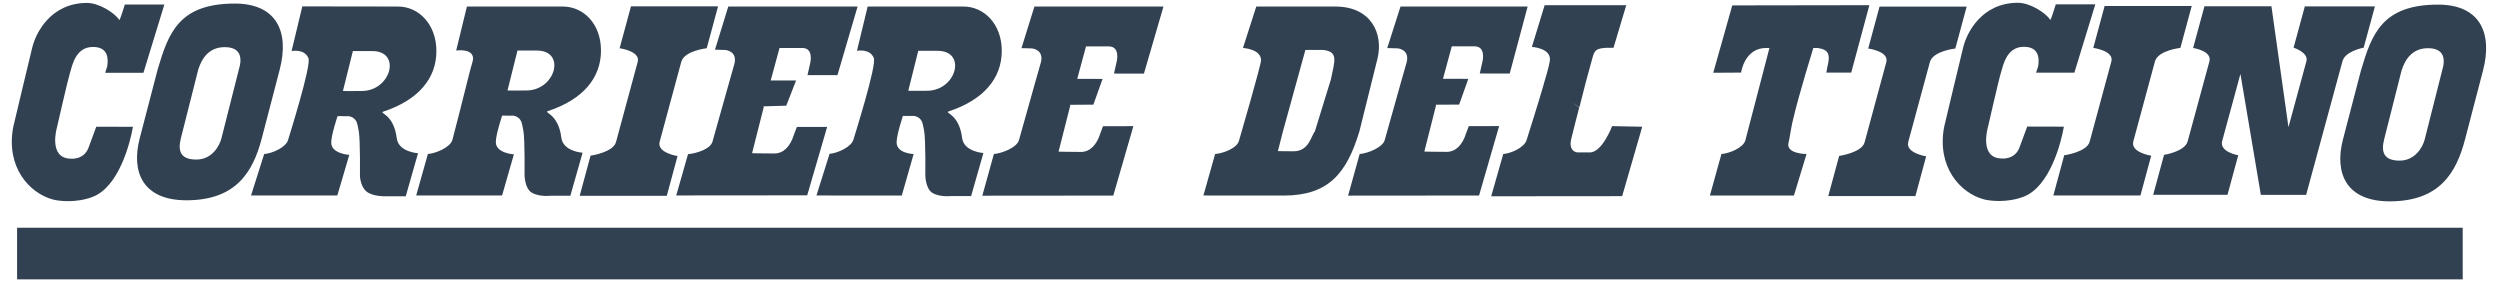
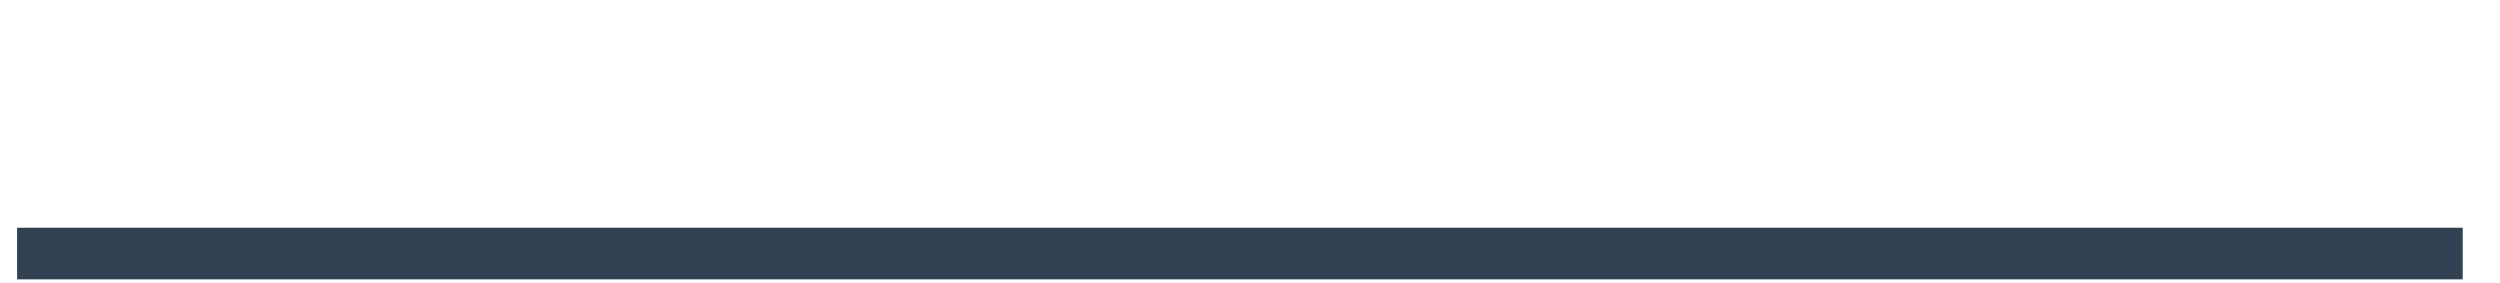
<svg xmlns="http://www.w3.org/2000/svg" width="106" height="12" viewBox="0 0 106 12" fill="none">
  <g id="Frame" clip-path="url(#clip0_452_1834)">
    <g id="Page-1">
      <g id="logo-CdT-black">
        <path id="underline" d="M0.725 11.845H104.419V9.656H0.725V11.845Z" fill="#314151" />
-         <path id="corriere-del-ticino" d="M16.822 5.858C16.895 6.45 17.724 6.497 17.724 6.497L17.204 8.322H16.343C16.343 8.322 15.773 8.34 15.517 8.101C15.271 7.872 15.262 7.457 15.262 7.457C15.262 7.457 15.279 5.98 15.215 5.585C15.195 5.461 15.15 5.231 15.116 5.162C15.011 4.946 14.791 4.927 14.791 4.927L14.312 4.924C14.312 4.924 14.044 5.719 14.044 6.046C14.044 6.523 14.81 6.566 14.81 6.566L14.302 8.289H10.643L11.201 6.532C11.55 6.504 12.13 6.245 12.216 5.931C12.257 5.783 13.208 2.778 13.078 2.466C12.904 2.052 12.363 2.165 12.363 2.165L12.818 0.271C12.818 0.271 16.549 0.277 16.876 0.277C17.753 0.277 18.503 1.03 18.503 2.165C18.503 3.344 17.719 4.247 16.262 4.729C16.034 4.804 16.692 4.804 16.822 5.858ZM15.363 3.858C16.586 3.833 17.028 2.165 15.782 2.165H14.962L14.54 3.858C14.54 3.858 14.961 3.866 15.363 3.858ZM23.801 5.836C23.874 6.428 24.702 6.475 24.702 6.475L24.183 8.3H23.322C23.322 8.3 22.851 8.356 22.537 8.162C22.251 7.986 22.241 7.435 22.241 7.435C22.241 7.435 22.258 5.958 22.194 5.563C22.174 5.439 22.129 5.209 22.095 5.14C21.99 4.924 21.77 4.905 21.77 4.905L21.291 4.902C21.291 4.902 21.023 5.697 21.023 6.024C21.023 6.501 21.789 6.544 21.789 6.544L21.288 8.289H17.646L18.142 6.53C18.491 6.502 19.095 6.244 19.182 5.931C19.212 5.82 19.666 4.07 19.906 3.087C19.989 2.748 20.07 2.577 20.056 2.444C20.014 2.041 19.342 2.143 19.342 2.143L19.797 0.277H23.862C24.739 0.277 25.482 1.009 25.482 2.143C25.482 3.322 24.698 4.225 23.24 4.707C23.013 4.783 23.671 4.783 23.801 5.836ZM22.341 3.836C23.565 3.811 24.007 2.143 22.761 2.143H21.941L21.518 3.836C21.518 3.836 21.94 3.844 22.341 3.836ZM33.788 5.382H35.071L34.225 8.282L28.672 8.287L29.172 6.536C29.521 6.508 30.123 6.32 30.209 6.006C30.228 5.938 30.719 4.203 30.916 3.492C30.916 3.492 31.081 2.921 31.135 2.721C31.286 2.165 30.762 2.119 30.762 2.119L30.315 2.107L30.879 0.277H36.362L35.508 3.187L34.238 3.185L34.357 2.658C34.357 2.658 34.506 2.034 34.019 2.034H33.052L32.678 3.411L33.754 3.412L33.338 4.481L32.358 4.509L32.386 4.529L31.888 6.495C31.888 6.495 32.334 6.508 32.841 6.508C33.191 6.508 33.501 6.245 33.664 5.705L33.788 5.382ZM40.794 5.848C40.867 6.44 41.696 6.488 41.696 6.488L41.176 8.312H40.315C40.315 8.312 39.844 8.369 39.529 8.175C39.244 7.998 39.234 7.447 39.234 7.447C39.234 7.447 39.251 5.971 39.187 5.575C39.167 5.451 39.122 5.222 39.088 5.152C38.983 4.936 38.763 4.917 38.763 4.917L38.284 4.914C38.284 4.914 38.016 5.71 38.016 6.037C38.016 6.513 38.738 6.53 38.738 6.53L38.236 8.29L34.617 8.289L35.173 6.522C35.523 6.494 36.102 6.226 36.188 5.912C36.229 5.765 37.18 2.768 37.049 2.456C36.876 2.043 36.335 2.155 36.335 2.155L36.789 0.277H40.85C41.727 0.277 42.475 1.021 42.475 2.155C42.475 3.334 41.691 4.238 40.233 4.72C40.006 4.795 40.664 4.795 40.794 5.848ZM39.334 3.848C40.558 3.823 41 2.155 39.754 2.155H38.934L38.511 3.848C38.511 3.848 38.933 3.857 39.334 3.848ZM67.41 6.463C67.934 6.463 68.354 5.348 68.354 5.348L69.631 5.373L68.78 8.317L63.227 8.322L63.738 6.53C64.087 6.502 64.644 6.244 64.73 5.931C64.749 5.864 65.258 4.272 65.465 3.537L65.463 3.536C65.463 3.536 65.718 2.72 65.718 2.51C65.718 2.033 64.952 1.989 64.952 1.989L65.493 0.221H68.953L68.412 2.028H68.087C67.738 2.057 67.621 2.091 67.534 2.405C67.522 2.451 67.244 3.461 67.244 3.461L66.966 4.552L66.66 4.345L66.958 4.562C66.958 4.562 66.661 5.708 66.619 5.895C66.493 6.454 66.89 6.463 66.89 6.463C66.89 6.463 66.882 6.463 67.41 6.463ZM77.436 3.078L77.477 2.853C77.623 2.288 77.526 2.1 77.063 2.034H76.884C76.884 2.034 76.26 4.054 76.039 5.016C75.96 5.277 75.887 5.847 75.834 6.05C75.708 6.53 76.597 6.53 76.597 6.53L76.062 8.292H72.499L72.989 6.53C73.338 6.502 73.917 6.263 74.003 5.95C74.032 5.847 75.024 2.034 75.024 2.034H74.886C73.96 2.034 73.823 3.078 73.823 3.078L72.642 3.085L73.448 0.229L79.261 0.22L78.492 3.078H77.436ZM58.403 2.496L57.64 5.564C57.1 7.358 56.322 8.292 54.427 8.292L51.025 8.289L51.521 6.53C51.87 6.502 52.446 6.284 52.532 5.971C52.561 5.867 53.468 2.764 53.468 2.554C53.468 2.077 52.702 2.034 52.702 2.034L53.266 0.277H56.622C58.133 0.277 58.669 1.427 58.403 2.496ZM56.429 3.371C56.588 2.581 56.766 2.192 56.098 2.117H55.657H55.349L54.394 5.58L54.182 6.408L54.852 6.414C55.509 6.414 55.599 5.735 55.748 5.579L56.429 3.371ZM3.749 6.275L4.082 5.372L5.637 5.377C5.518 6.068 5.039 7.924 3.929 8.347C3.212 8.62 2.48 8.522 2.253 8.462C1.233 8.192 0.24 7.07 0.562 5.382C0.586 5.256 1.312 2.254 1.361 2.041C1.516 1.38 2.156 0.132 3.679 0.124C4.201 0.122 4.852 0.54 5.062 0.846C5.083 0.877 5.293 0.192 5.293 0.192H6.969L6.082 3.086H4.458L4.544 2.826C4.604 2.465 4.576 1.988 3.935 1.991C3.196 1.995 3.062 2.789 2.967 3.09C2.872 3.391 2.409 5.429 2.409 5.429C2.409 5.429 2.047 6.689 2.973 6.727C2.973 6.727 3.542 6.802 3.749 6.275ZM43.311 2.041L43.859 0.277H49.331L48.503 3.121L47.233 3.119L47.352 2.592C47.352 2.592 47.501 1.968 47.014 1.968H46.047L45.674 3.344L46.749 3.346L46.359 4.437L45.355 4.444L45.382 4.463L44.883 6.429C44.883 6.429 45.33 6.442 45.836 6.442C46.186 6.442 46.497 6.178 46.659 5.639L46.768 5.351L48.055 5.349L47.204 8.293L41.65 8.298L42.141 6.53C42.49 6.502 43.118 6.254 43.205 5.94C43.223 5.872 43.714 4.137 43.911 3.426C43.911 3.426 44.076 2.855 44.131 2.655C44.281 2.099 43.757 2.053 43.757 2.053L43.311 2.041ZM62.276 5.348L63.563 5.346L62.712 8.29L57.159 8.295L57.65 6.53C58 6.502 58.626 6.251 58.713 5.937C58.732 5.869 59.222 4.134 59.419 3.423C59.419 3.423 59.584 2.852 59.639 2.652C59.79 2.096 59.265 2.05 59.265 2.05L58.819 2.038L59.382 0.277H64.772L64.012 3.118L62.742 3.116L62.861 2.589C62.861 2.589 63.01 1.965 62.522 1.965H61.556L61.182 3.341L62.257 3.343L61.867 4.434L60.863 4.44L60.89 4.46L60.392 6.426C60.392 6.426 60.838 6.439 61.344 6.439C61.695 6.439 62.005 6.175 62.168 5.636L62.276 5.348ZM100.22 2.022C100.22 2.022 99.441 2.157 99.321 2.595C99.202 3.033 97.78 8.263 97.78 8.263H95.86L94.994 3.134C94.994 3.134 94.349 5.505 94.221 5.976C94.092 6.448 94.902 6.583 94.902 6.583L94.446 8.259H91.295L91.755 6.566C91.755 6.566 92.638 6.431 92.757 5.993C92.876 5.555 93.554 3.062 93.678 2.607C93.802 2.153 92.988 2.035 92.988 2.035L93.469 0.266H96.309L97.031 5.391C97.031 5.391 97.691 2.965 97.792 2.595C97.892 2.224 97.248 2.022 97.248 2.022L97.724 0.27H100.697L100.22 2.022ZM27.97 6.008C27.841 6.482 28.728 6.617 28.728 6.617L28.272 8.302H24.579L25.039 6.6C25.039 6.6 25.999 6.465 26.118 6.025C26.238 5.584 26.916 3.079 27.039 2.622C27.163 2.165 26.272 2.046 26.272 2.046L26.753 0.269H30.446L29.965 2.046C29.965 2.046 29.014 2.148 28.886 2.622C28.758 3.096 28.098 5.534 27.97 6.008ZM83.387 0.279L82.906 2.057C82.906 2.057 81.955 2.159 81.827 2.633C81.698 3.107 81.039 5.544 80.91 6.018C80.782 6.492 81.669 6.628 81.669 6.628L81.213 8.312H77.519L77.98 6.611C77.98 6.611 78.94 6.475 79.059 6.035C79.178 5.595 79.856 3.09 79.98 2.633C80.103 2.175 79.212 2.057 79.212 2.057L79.693 0.279H83.387ZM90.453 5.993C90.325 6.467 91.211 6.602 91.211 6.602L90.755 8.287H87.062L87.522 6.585C87.522 6.585 88.482 6.45 88.601 6.01C88.72 5.569 89.398 3.064 89.522 2.607C89.646 2.15 88.755 2.031 88.755 2.031L89.236 0.254H92.929L92.448 2.031C92.448 2.031 91.497 2.133 91.369 2.607C91.241 3.081 90.581 5.519 90.453 5.993ZM11.86 2.949L11.099 5.867C10.727 7.289 10.011 8.492 7.904 8.492C6.052 8.492 5.552 7.289 5.923 5.867L6.684 2.949C7.14 1.405 7.579 0.151 9.955 0.151C11.728 0.151 12.278 1.348 11.86 2.949ZM10.127 2.949C10.281 2.456 10.212 1.999 9.53 1.999C8.872 1.999 8.561 2.456 8.406 2.949L7.668 5.867C7.533 6.403 7.654 6.765 8.324 6.765C8.994 6.765 9.31 6.178 9.388 5.867L10.127 2.949ZM85.954 5.366L87.509 5.37C87.389 6.062 86.91 7.917 85.801 8.34C85.083 8.613 84.352 8.515 84.125 8.455C83.104 8.186 82.111 7.064 82.433 5.375C82.457 5.249 83.183 2.248 83.233 2.035C83.387 1.374 84.028 0.126 85.55 0.118C86.072 0.115 86.724 0.534 86.933 0.84C86.955 0.871 87.165 0.185 87.165 0.185H88.841L87.954 3.08H86.329L86.416 2.82C86.476 2.458 86.448 1.982 85.806 1.985C85.067 1.988 84.934 2.783 84.839 3.084C84.744 3.385 84.281 5.422 84.281 5.422C84.281 5.422 83.918 6.682 84.845 6.72C84.845 6.72 85.414 6.795 85.62 6.269L85.954 5.366ZM103.374 0.196C105.147 0.196 105.697 1.393 105.279 2.994L104.517 5.912C104.146 7.334 103.43 8.537 101.322 8.537C99.471 8.537 98.971 7.334 99.342 5.912L100.103 2.994C100.559 1.45 100.998 0.196 103.374 0.196ZM103.546 2.994C103.7 2.5 103.631 2.044 102.949 2.044C102.291 2.044 101.979 2.5 101.825 2.994L101.087 5.912C100.951 6.448 101.073 6.81 101.743 6.81C102.413 6.81 102.729 6.223 102.807 5.912L103.546 2.994Z" fill="#314151" />
      </g>
    </g>
  </g>
  <defs>
    <clipPath id="clip0_452_1834">
      <rect width="105" height="11.765" fill="white" transform="translate(0.5 0.118)" />
    </clipPath>
  </defs>
</svg>